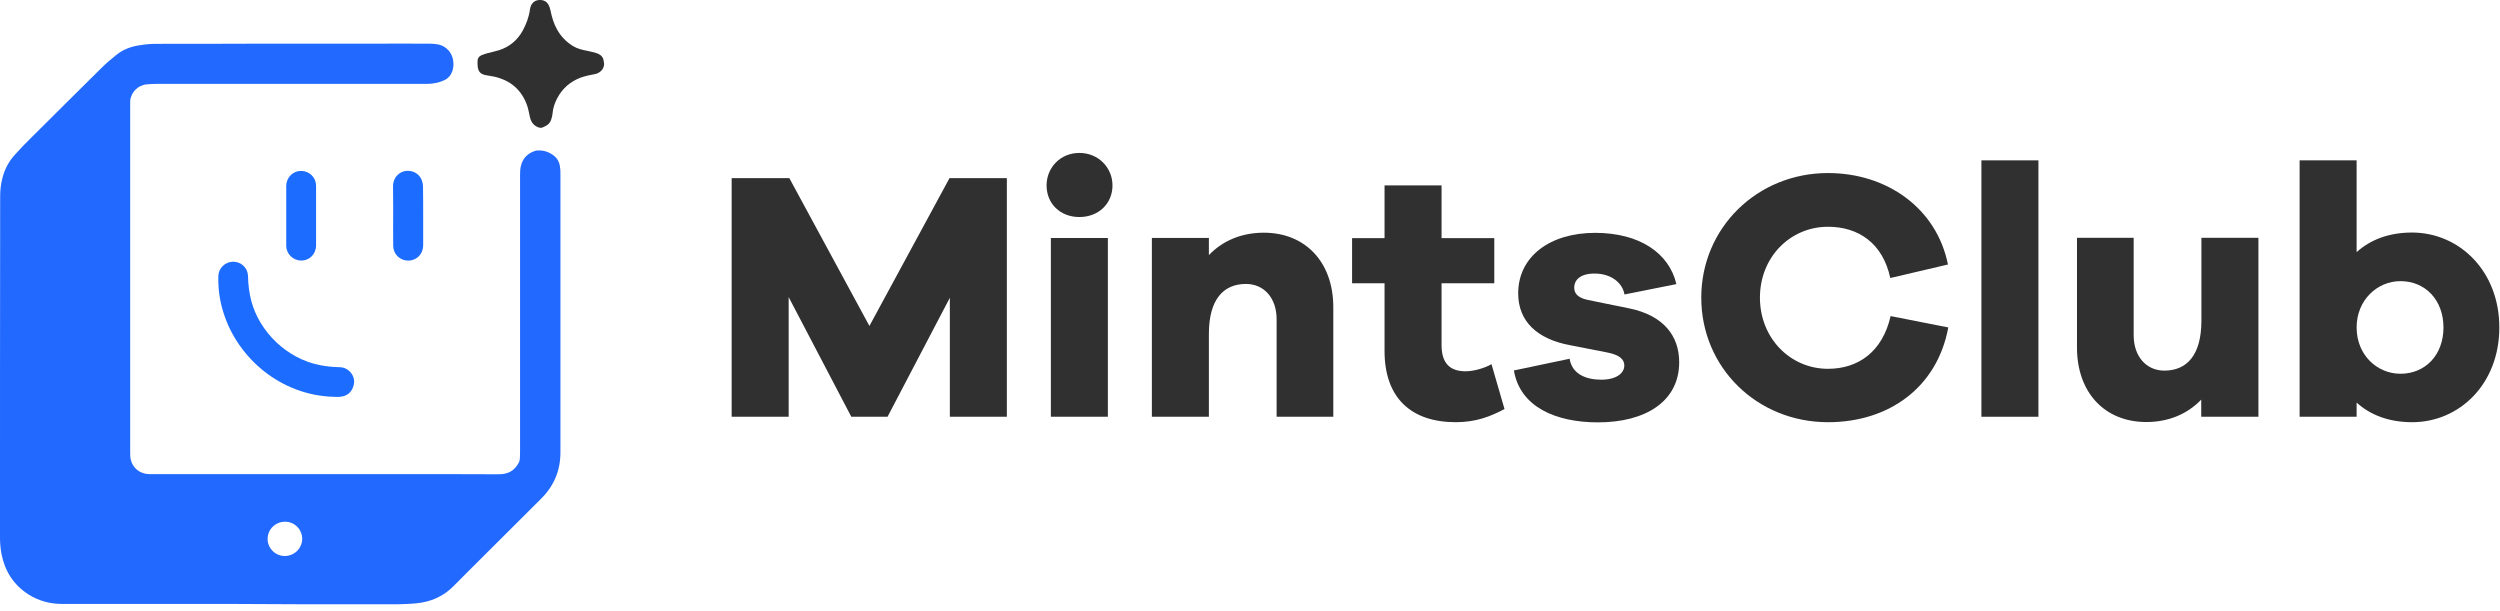
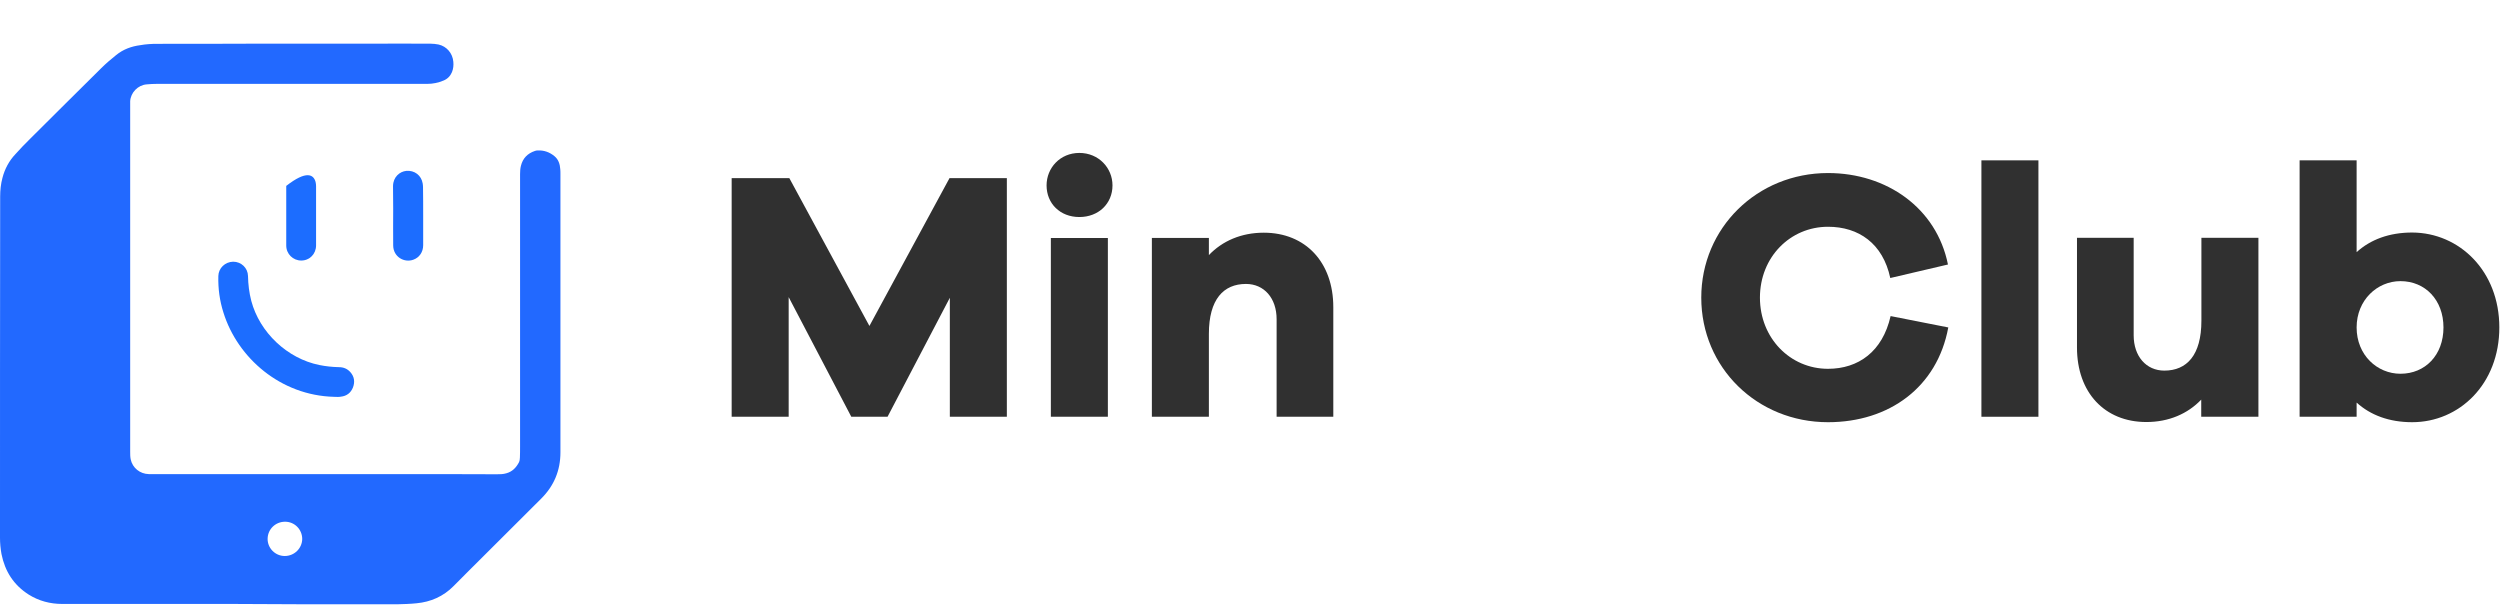
<svg xmlns="http://www.w3.org/2000/svg" width="262" height="64" viewBox="0 0 262 64" fill="none">
  <path d="M24.558 63.294C18.548 63.294 12.538 63.294 6.528 63.294C5.267 63.294 4.076 62.983 3.005 62.31C1.433 61.308 0.518 59.875 0.155 58.061C0.052 57.492 0 56.922 0 56.352C0 44.436 -1.60837e-08 32.52 0.017 20.603C0.017 19.93 0.086 19.274 0.259 18.635C0.501 17.702 0.95 16.856 1.623 16.148C2.124 15.595 2.625 15.06 3.16 14.542C5.647 12.072 8.117 9.603 10.621 7.133C11.104 6.649 11.64 6.2 12.175 5.769C12.918 5.164 13.781 4.853 14.714 4.732C15.284 4.629 15.888 4.594 16.475 4.594C19.912 4.594 23.366 4.594 26.803 4.577C30.757 4.577 34.695 4.577 38.65 4.577C40.791 4.577 42.95 4.56 45.091 4.577C45.385 4.577 45.678 4.612 45.955 4.663C46.818 4.853 47.44 5.596 47.509 6.477C47.544 6.839 47.509 7.202 47.371 7.547C47.198 7.962 46.905 8.273 46.473 8.445C45.938 8.67 45.368 8.791 44.78 8.791C40.826 8.791 36.871 8.791 32.916 8.791C27.424 8.791 21.915 8.791 16.424 8.791C16.078 8.791 15.733 8.808 15.37 8.843C14.455 8.912 13.695 9.706 13.643 10.604C13.643 10.846 13.643 11.07 13.643 11.312C13.643 23.315 13.643 35.334 13.643 47.337C13.643 47.596 13.643 47.872 13.695 48.131C13.885 49.047 14.679 49.668 15.595 49.686C15.733 49.686 15.888 49.686 16.026 49.686C24.506 49.686 33.002 49.686 41.482 49.686C45.005 49.686 48.528 49.686 52.051 49.703C52.396 49.703 52.724 49.703 53.07 49.599C53.692 49.426 54.089 49.012 54.382 48.459C54.452 48.321 54.486 48.131 54.486 47.959C54.503 47.561 54.503 47.181 54.503 46.784C54.503 37.994 54.503 29.186 54.503 20.396C54.503 19.688 54.503 18.963 54.503 18.255C54.503 17.961 54.521 17.668 54.59 17.391C54.78 16.597 55.281 16.079 56.058 15.82C56.144 15.785 56.248 15.768 56.334 15.768C57.007 15.733 57.595 15.941 58.113 16.372C58.527 16.718 58.683 17.201 58.717 17.737C58.734 17.892 58.734 18.047 58.734 18.203C58.734 27.943 58.734 37.666 58.734 47.406C58.734 49.306 58.061 50.912 56.731 52.242C54.728 54.245 52.707 56.248 50.704 58.251C49.651 59.305 48.58 60.358 47.544 61.412C46.473 62.5 45.143 63.087 43.641 63.225C42.967 63.294 42.294 63.311 41.62 63.329C38.494 63.329 35.368 63.329 32.225 63.329C29.669 63.311 27.113 63.311 24.558 63.294ZM29.877 54.676C28.875 54.676 28.063 55.454 28.046 56.455C28.029 57.44 28.84 58.269 29.842 58.269C30.844 58.269 31.655 57.474 31.673 56.49C31.673 55.488 30.878 54.676 29.877 54.676Z" fill="#2269FF" />
-   <path d="M63.311 6.667C63.328 7.306 62.776 7.703 62.309 7.773C61.826 7.859 61.359 7.963 60.893 8.118C59.788 8.532 58.959 9.24 58.406 10.277C58.13 10.795 57.957 11.313 57.906 11.9C57.888 12.107 57.836 12.315 57.767 12.522C57.664 12.867 57.439 13.092 57.128 13.23C57.077 13.264 57.025 13.282 56.99 13.299C56.697 13.472 56.438 13.385 56.178 13.23C55.799 13.005 55.609 12.643 55.522 12.211C55.436 11.814 55.367 11.399 55.229 11.019C54.642 9.379 53.467 8.412 51.792 8.032C51.498 7.963 51.205 7.945 50.911 7.876C50.376 7.773 50.134 7.531 50.065 6.995C50.031 6.788 50.048 6.581 50.048 6.356C50.065 6.08 50.221 5.89 50.462 5.787C50.652 5.7 50.859 5.648 51.067 5.579C51.464 5.476 51.878 5.389 52.276 5.268C53.381 4.923 54.21 4.232 54.78 3.213C55.16 2.505 55.436 1.78 55.539 0.986C55.557 0.847 55.609 0.692 55.66 0.571C55.833 0.208 56.127 0.018 56.541 0.001C56.973 -0.016 57.301 0.157 57.491 0.519C57.595 0.709 57.647 0.916 57.698 1.124C57.836 1.797 58.026 2.453 58.372 3.075C58.769 3.801 59.322 4.37 60.03 4.819C60.513 5.113 61.049 5.234 61.601 5.338C61.895 5.407 62.206 5.476 62.499 5.562C62.827 5.666 63.104 5.856 63.225 6.184C63.259 6.339 63.276 6.512 63.311 6.667Z" fill="#303030" />
  <path d="M35.006 41.587C29.427 41.449 24.903 37.529 23.418 32.762C23.02 31.519 22.848 30.241 22.882 28.928C22.899 28.099 23.59 27.443 24.436 27.426C25.283 27.426 25.974 28.082 25.991 28.928C26.008 29.809 26.112 30.672 26.336 31.536C27.217 34.852 30.118 37.58 33.469 38.254C34.142 38.392 34.816 38.461 35.506 38.478C35.99 38.478 36.387 38.634 36.715 38.996C37.13 39.463 37.216 40.015 36.992 40.603C36.767 41.172 36.335 41.501 35.731 41.57C35.489 41.621 35.247 41.587 35.006 41.587Z" fill="#1C6DFF" />
  <path d="M44.349 22.625C44.349 23.644 44.349 24.663 44.349 25.699C44.349 26.407 43.952 26.994 43.313 27.219C42.363 27.564 41.223 26.925 41.206 25.733C41.188 24.456 41.206 23.16 41.206 21.882C41.206 21.088 41.188 20.294 41.188 19.499C41.206 18.532 41.897 17.979 42.57 17.91C43.434 17.824 44.159 18.377 44.297 19.223C44.314 19.344 44.332 19.482 44.332 19.603C44.349 20.604 44.349 21.606 44.349 22.625Z" fill="#1C6DFF" />
-   <path d="M33.124 22.625C33.124 23.661 33.124 24.68 33.124 25.716C33.124 26.614 32.45 27.305 31.57 27.305C30.706 27.305 29.998 26.614 29.998 25.733C29.998 23.644 29.998 21.554 29.998 19.482C29.998 18.705 30.568 18.031 31.328 17.927C32.122 17.824 32.865 18.29 33.072 19.067C33.107 19.205 33.124 19.378 33.124 19.516C33.124 20.552 33.124 21.589 33.124 22.625Z" fill="#1C6DFF" />
+   <path d="M33.124 22.625C33.124 23.661 33.124 24.68 33.124 25.716C33.124 26.614 32.45 27.305 31.57 27.305C30.706 27.305 29.998 26.614 29.998 25.733C29.998 23.644 29.998 21.554 29.998 19.482C32.122 17.824 32.865 18.29 33.072 19.067C33.107 19.205 33.124 19.378 33.124 19.516C33.124 20.552 33.124 21.589 33.124 22.625Z" fill="#1C6DFF" />
  <path d="M105.518 43.675H99.543V31.207L93.015 43.675H89.216L82.653 31.138V43.675H76.678V18.669H82.722L91.115 34.16L99.508 18.669H105.518V43.675Z" fill="#303030" />
  <path d="M116.589 19.43C116.589 21.329 115.138 22.745 113.117 22.745C111.097 22.745 109.681 21.329 109.681 19.43C109.681 17.599 111.097 16.027 113.117 16.027C115.138 16.027 116.589 17.599 116.589 19.43ZM110.13 43.676V24.939H116.105V43.676H110.13Z" fill="#303030" />
  <path d="M139.73 32.192V43.676H133.789V33.452C133.789 31.242 132.477 29.757 130.577 29.757C128.228 29.757 126.691 31.363 126.691 34.989V43.676H120.716V24.938H126.691V26.734C128.107 25.249 130.093 24.386 132.442 24.386C136.811 24.386 139.73 27.477 139.73 32.192Z" fill="#303030" />
-   <path d="M157.673 42.865C156.222 43.642 154.685 44.246 152.561 44.246C147.898 44.246 145.1 41.708 145.1 36.786V29.688H141.698V24.956H145.1V19.43H151.076V24.956H156.602V29.688H151.076V36.181C151.076 38.116 152.008 38.91 153.58 38.91C154.409 38.91 155.514 38.616 156.308 38.167L157.673 42.865Z" fill="#303030" />
-   <path d="M164.494 37.597C164.753 39.203 166.204 39.791 167.81 39.791C169.382 39.791 170.228 39.117 170.228 38.306C170.228 37.666 169.744 37.183 168.363 36.924L164.563 36.181C161.092 35.542 159.106 33.677 159.106 30.741C159.106 26.89 162.422 24.403 167.171 24.403C171.834 24.403 174.925 26.527 175.685 29.774L170.245 30.862C170.055 29.705 168.933 28.669 167.102 28.669C165.496 28.669 164.978 29.446 164.978 30.12C164.978 30.638 165.202 31.173 166.394 31.432L170.798 32.33C174.338 33.073 175.979 35.197 175.979 37.96C175.979 42.105 172.404 44.264 167.465 44.264C163.061 44.264 159.296 42.657 158.657 38.824L164.494 37.597Z" fill="#303030" />
  <path d="M204.18 34.316C203.023 40.585 197.98 44.247 191.573 44.247C184.147 44.247 178.293 38.53 178.293 31.191C178.293 23.886 184.147 18.135 191.573 18.135C197.721 18.135 202.954 21.796 204.146 27.72L198.101 29.136C197.324 25.509 194.786 23.765 191.573 23.765C187.619 23.765 184.441 26.942 184.441 31.191C184.441 35.439 187.619 38.651 191.573 38.651C194.751 38.651 197.29 36.855 198.136 33.125L204.18 34.316Z" fill="#303030" />
  <path d="M207.652 43.676V16.805H213.627V43.676H207.652Z" fill="#303030" />
  <path d="M236.665 43.676H230.689V41.88C229.273 43.365 227.287 44.228 224.939 44.228C220.569 44.228 217.668 41.137 217.668 36.422V24.921H223.609V35.145C223.609 37.338 224.921 38.84 226.821 38.84C229.17 38.84 230.707 37.234 230.707 33.608V24.921H236.682V43.676H236.665Z" fill="#303030" />
  <path d="M261.93 34.316C261.93 40.24 257.751 44.246 252.794 44.246C250.376 44.246 248.425 43.504 246.974 42.191V43.676H240.999V16.805H246.974V26.424C248.425 25.111 250.376 24.369 252.794 24.369C257.751 24.386 261.93 28.41 261.93 34.316ZM256.076 34.316C256.076 31.449 254.176 29.463 251.568 29.463C249.133 29.463 246.974 31.449 246.974 34.316C246.974 37.218 249.133 39.169 251.568 39.169C254.159 39.169 256.076 37.218 256.076 34.316Z" fill="#303030" />
</svg>